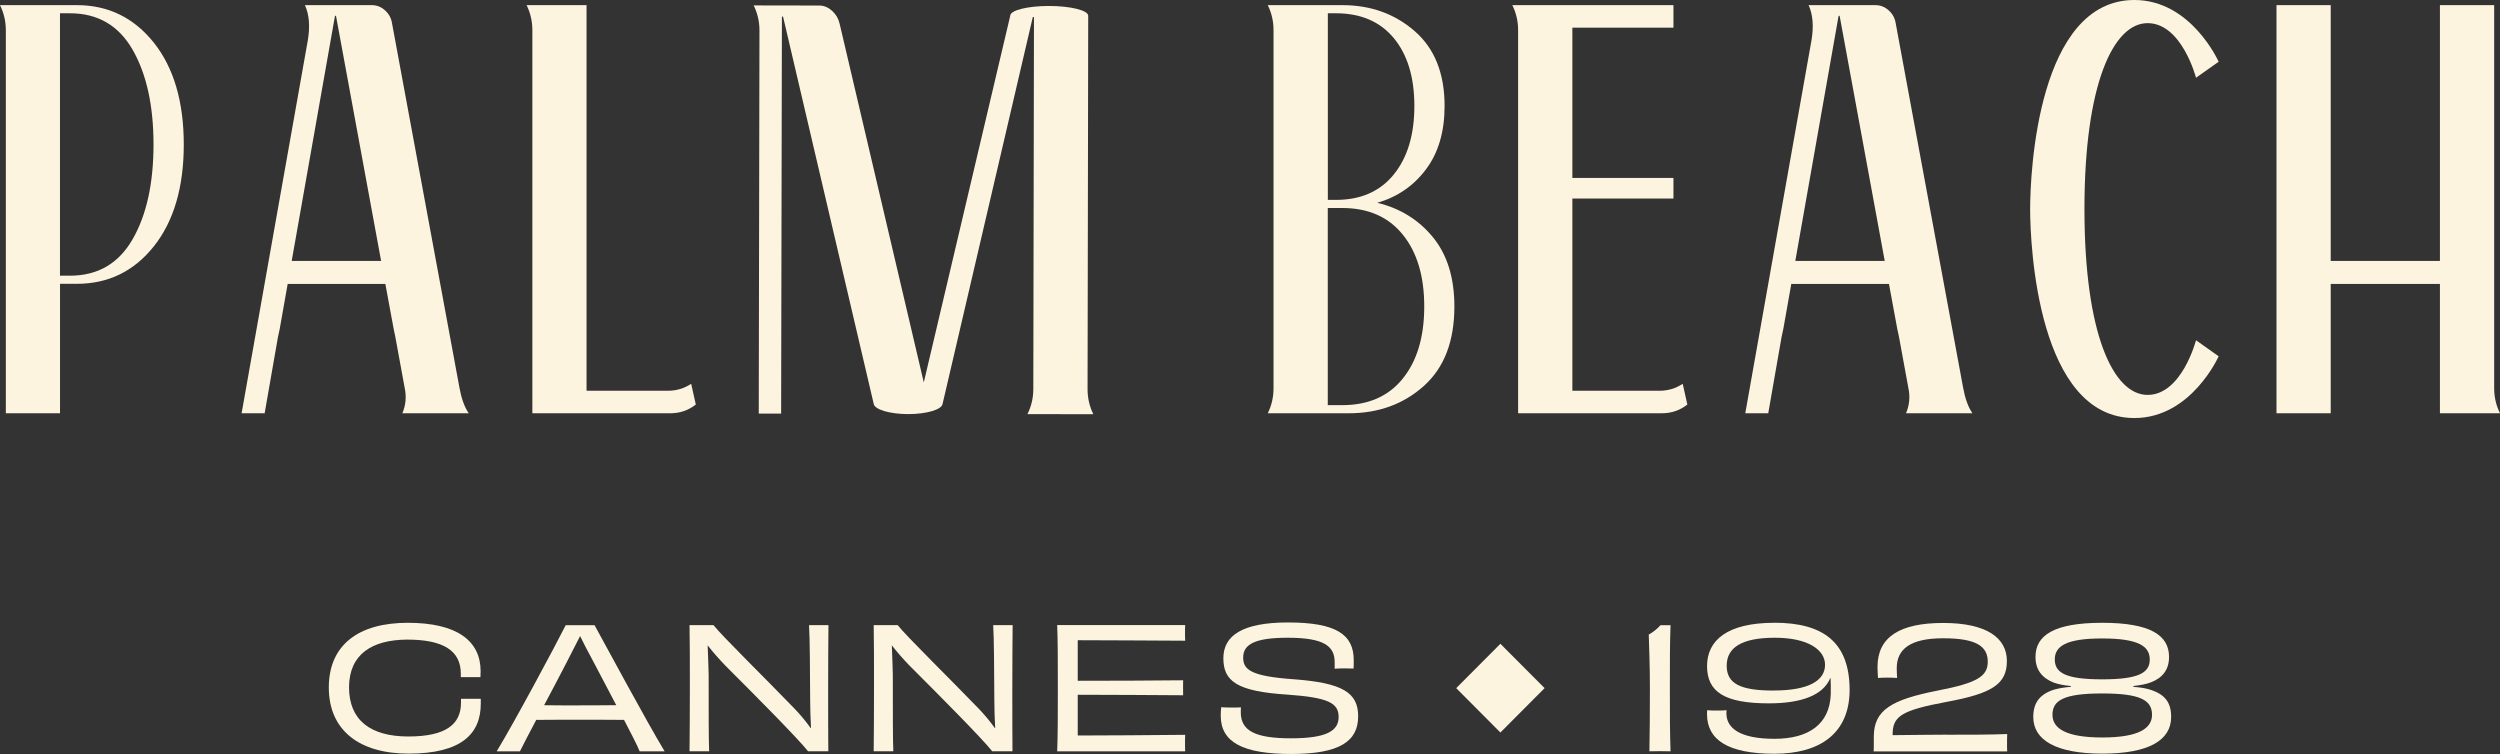
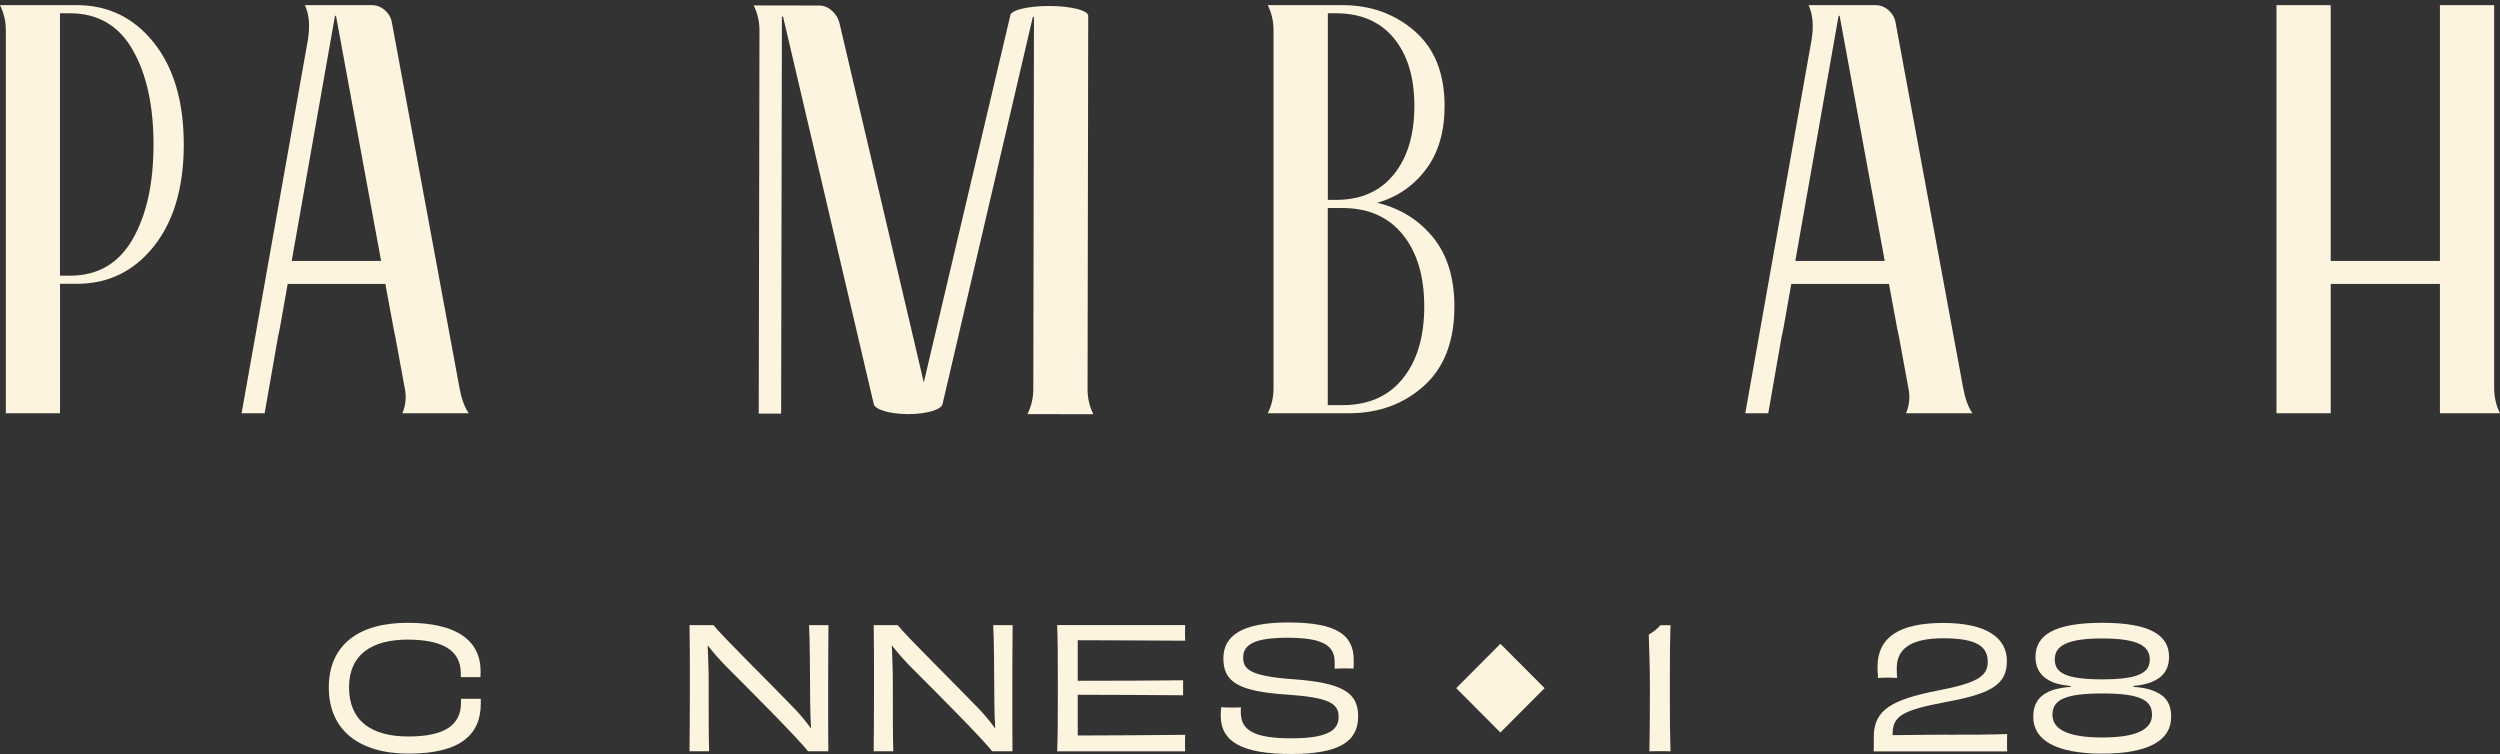
<svg xmlns="http://www.w3.org/2000/svg" width="126" height="38" viewBox="0 0 126 38" fill="none">
  <rect x="0" y="0" width="126" height="38" fill="#333333" stroke="none" />
  <path d="M108.384 34.763C108.123 34.679 107.842 34.643 107.523 34.618V34.576C107.87 34.534 108.164 34.484 108.409 34.389C109.001 34.16 109.32 33.745 109.32 33.109C109.32 32.025 108.392 31.389 105.95 31.389C103.508 31.389 102.589 32.025 102.589 33.109C102.589 33.753 102.911 34.16 103.491 34.397C103.744 34.489 104.033 34.542 104.369 34.576V34.618C104.047 34.643 103.778 34.685 103.508 34.763C102.808 34.991 102.477 35.415 102.477 36.135C102.477 37.294 103.608 37.983 105.956 37.983C108.303 37.983 109.426 37.306 109.426 36.135C109.426 35.423 109.131 35 108.378 34.763H108.384ZM103.561 33.237C103.561 32.568 104.128 32.178 105.95 32.178C107.773 32.178 108.348 32.568 108.348 33.237C108.348 33.907 107.798 34.239 105.95 34.239C104.103 34.239 103.561 33.907 103.561 33.237ZM105.953 37.169C104.128 37.169 103.444 36.712 103.444 36.026C103.444 35.29 104.028 34.95 105.953 34.95C107.878 34.95 108.462 35.29 108.462 36.026C108.462 36.712 107.786 37.169 105.953 37.169Z" fill="#FCF4DE" />
-   <path d="M89.423 31.389C87.059 31.389 86.036 32.27 86.036 33.566C86.036 34.863 86.898 35.449 89.153 35.449C90.793 35.449 91.882 35.041 92.246 34.177L92.262 34.185C92.27 34.481 92.279 34.754 92.27 35C92.212 36.483 91.181 37.236 89.434 37.236C87.687 37.236 87.011 36.695 87.011 35.956C87.011 35.906 87.011 35.845 87.02 35.794C86.9 35.811 86.725 35.811 86.523 35.811C86.32 35.811 86.184 35.811 86.042 35.794C86.034 35.861 86.034 35.923 86.034 35.99C86.034 37.294 87.098 37.989 89.428 37.989C91.759 37.989 93.221 36.938 93.221 34.76C93.212 32.395 91.921 31.386 89.428 31.386L89.423 31.389ZM89.39 34.804C87.725 34.804 87.025 34.464 87.025 33.55C87.025 32.635 87.787 32.142 89.456 32.142C91.126 32.142 91.982 32.752 91.982 33.505C91.982 34.319 91.129 34.802 89.39 34.802V34.804Z" fill="#FCF4DE" />
-   <path d="M83.639 19.694H79.247V10.005H84.342V8.967H79.247V1.394H84.342V0.259H76.221C76.416 0.65 76.513 1.074 76.513 1.522V20.829H83.753C84.242 20.829 84.672 20.681 85.042 20.389L84.808 19.343C84.458 19.577 84.067 19.694 83.639 19.694Z" fill="#FCF4DE" />
  <path d="M83.689 31.509C83.536 31.687 83.308 31.866 83.097 31.983C83.114 32.71 83.155 33.382 83.155 34.687C83.155 35.992 83.147 36.873 83.13 37.866C83.35 37.858 83.519 37.858 83.68 37.858C83.825 37.858 83.975 37.858 84.195 37.866C84.161 36.873 84.161 36.026 84.161 34.687C84.161 33.349 84.161 32.381 84.195 31.509H83.689Z" fill="#FCF4DE" />
  <path d="M75.62 32.447L73.393 34.682L75.62 36.918L77.848 34.682L75.62 32.447Z" fill="#FCF4DE" />
  <path d="M69.412 10.222C70.426 9.929 71.248 9.366 71.871 8.532C72.496 7.699 72.807 6.636 72.807 5.343C72.807 3.697 72.304 2.44 71.298 1.567C70.293 0.694 69.079 0.259 67.653 0.259H63.895C64.089 0.65 64.186 1.071 64.186 1.522V19.566C64.186 20.018 64.089 20.439 63.895 20.829H67.973C69.476 20.829 70.74 20.369 71.765 19.449C72.79 18.529 73.301 17.196 73.301 15.45C73.301 14 72.94 12.835 72.218 11.954C71.496 11.073 70.559 10.495 69.406 10.219L69.412 10.222ZM66.923 0.669H67.331C68.581 0.669 69.551 1.085 70.245 1.918C70.937 2.752 71.284 3.893 71.284 5.343C71.284 6.792 70.937 7.944 70.245 8.795C69.554 9.648 68.581 10.074 67.331 10.074H66.923V0.669ZM70.698 19.084C69.976 19.976 68.962 20.419 67.653 20.419H66.92V10.484H67.653C68.959 10.484 69.976 10.93 70.698 11.823C71.421 12.712 71.782 13.922 71.782 15.45C71.782 16.978 71.421 18.189 70.698 19.081V19.084Z" fill="#FCF4DE" />
  <path d="M65.222 34.236C62.983 34.082 62.656 33.728 62.656 33.134C62.656 32.473 63.256 32.142 64.895 32.142C66.72 32.142 67.267 32.557 67.267 33.371V33.703C67.367 33.695 67.553 33.686 67.748 33.686C67.942 33.686 68.103 33.695 68.22 33.695C68.228 33.541 68.228 33.424 68.228 33.271C68.228 31.974 67.334 31.372 64.917 31.372C62.628 31.372 61.658 32.025 61.658 33.176C61.658 34.328 62.333 34.846 64.875 35.008C66.945 35.153 67.467 35.432 67.467 36.135C67.467 36.837 66.859 37.211 65.061 37.211C63.264 37.211 62.536 36.829 62.536 35.906C62.536 35.839 62.536 35.736 62.544 35.652C62.408 35.661 62.233 35.661 62.039 35.661C61.844 35.661 61.675 35.652 61.55 35.644C61.533 35.797 61.525 35.923 61.525 36.068C61.525 37.414 62.647 38 65.081 38C67.514 38 68.451 37.364 68.451 36.101C68.451 34.905 67.665 34.422 65.225 34.236H65.222Z" fill="#FCF4DE" />
  <path d="M53.282 31.509C53.315 32.273 53.315 33.341 53.315 34.687C53.315 36.034 53.315 37.06 53.282 37.866H59.733C59.725 37.766 59.725 37.587 59.725 37.459C59.725 37.314 59.725 37.147 59.733 37.035C57.944 37.052 55.78 37.069 54.318 37.069V35.016C56.066 35.016 58.185 35.033 59.63 35.041C59.622 34.855 59.63 34.464 59.63 34.286C58.177 34.303 56.074 34.311 54.318 34.311V32.267C55.771 32.267 57.891 32.284 59.733 32.292C59.725 32.209 59.725 32.022 59.725 31.885C59.725 31.757 59.725 31.598 59.733 31.503H53.282V31.509Z" fill="#FCF4DE" />
  <path d="M50.057 31.509C50.098 32.119 50.107 33.737 50.115 35.323C50.115 35.755 50.132 36.221 50.157 36.687L50.14 36.695C49.912 36.372 49.615 36.017 49.337 35.727C47.926 34.261 45.656 32.041 45.242 31.506H44.034C44.05 32.303 44.05 33.338 44.05 34.685C44.05 36.031 44.042 37.032 44.034 37.863H45.023C44.998 37.32 44.998 35.956 44.998 33.999C44.981 33.516 44.973 33.014 44.948 32.524C45.2 32.855 45.523 33.218 45.85 33.558C47.42 35.125 49.498 37.219 50.007 37.863H51.029C51.021 37.007 51.021 36.068 51.021 34.676C51.021 33.285 51.029 32.278 51.037 31.506H50.057V31.509Z" fill="#FCF4DE" />
  <path d="M51.785 20.871L55.105 20.877C54.91 20.483 54.813 20.062 54.813 19.611L54.846 0.795C54.846 0.524 53.971 0.304 52.885 0.301C51.801 0.298 50.921 0.516 50.918 0.786L46.559 19.273L42.317 1.193C42.258 0.937 42.133 0.722 41.936 0.544C41.739 0.368 41.525 0.279 41.292 0.279L37.986 0.273C38.18 0.669 38.277 1.087 38.277 1.539L38.241 20.846H39.369L39.408 0.837H39.466L44.028 20.325L44.034 20.347C44.067 20.637 44.828 20.868 45.767 20.871C46.715 20.871 47.481 20.64 47.506 20.347L47.512 20.33L52.054 0.859H52.112L52.079 19.605C52.079 20.057 51.979 20.478 51.785 20.868V20.871Z" fill="#FCF4DE" />
  <path d="M40.775 31.509C40.816 32.119 40.825 33.737 40.833 35.323C40.833 35.755 40.85 36.221 40.875 36.687L40.858 36.695C40.63 36.372 40.333 36.017 40.055 35.727C38.644 34.261 36.374 32.041 35.96 31.506H34.752C34.769 32.303 34.769 33.338 34.769 34.685C34.769 36.031 34.76 37.032 34.752 37.863H35.741C35.716 37.32 35.716 35.956 35.716 33.999C35.699 33.516 35.691 33.014 35.666 32.524C35.919 32.855 36.241 33.218 36.569 33.558C38.138 35.125 40.216 37.219 40.725 37.863H41.747C41.739 37.007 41.739 36.068 41.739 34.676C41.739 33.285 41.747 32.278 41.755 31.506H40.775V31.509Z" fill="#FCF4DE" />
  <path d="M3.873 0.259H0C0.194 0.652 0.294 1.074 0.294 1.522V20.829H3.025V14.304H3.876C5.456 14.304 6.751 13.674 7.757 12.411C8.759 11.148 9.262 9.439 9.262 7.283C9.262 5.128 8.759 3.419 7.757 2.155C6.748 0.892 5.456 0.259 3.873 0.259ZM6.684 12.057C5.981 13.281 4.928 13.895 3.523 13.895H3.023V0.669H3.523C4.928 0.669 5.981 1.283 6.684 2.507C7.387 3.731 7.737 5.326 7.737 7.283C7.737 9.241 7.387 10.836 6.684 12.057Z" fill="#FCF4DE" />
  <path d="M19.839 16.569L19.925 16.981L20.394 19.538C20.492 19.99 20.453 20.419 20.278 20.829H23.625C23.409 20.517 23.256 20.087 23.156 19.538L19.758 1.171C19.719 0.917 19.603 0.7 19.408 0.524C19.214 0.346 18.989 0.259 18.736 0.259H15.369C15.583 0.731 15.633 1.316 15.516 2.022L12.177 20.829H13.338L14.01 16.981L14.099 16.569L14.499 14.31H19.422L19.839 16.569ZM14.702 13.15L16.88 0.817L16.911 0.789C16.93 0.789 16.938 0.8 16.938 0.817L19.208 13.15H14.702Z" fill="#FCF4DE" />
  <path d="M23.234 35.415C23.234 36.5 22.481 37.119 20.581 37.119C18.68 37.119 17.591 36.305 17.591 34.634C17.6 32.973 18.747 32.245 20.522 32.236C22.339 32.236 23.225 32.788 23.225 33.957V34.127H24.214C24.214 34.015 24.223 33.94 24.223 33.831C24.223 32.289 23.023 31.389 20.55 31.389C18.077 31.389 16.572 32.498 16.572 34.651C16.572 36.804 18.108 37.983 20.592 37.983C23.261 37.983 24.231 36.982 24.231 35.465V35.22H23.234V35.415Z" fill="#FCF4DE" />
-   <path d="M28.512 31.509C28.032 32.465 25.937 36.383 25.034 37.866H26.206C26.351 37.562 26.662 36.977 27.026 36.282C27.779 36.274 28.648 36.274 29.204 36.274C29.854 36.274 30.657 36.274 31.451 36.282C31.832 37.002 32.135 37.604 32.238 37.866H33.496C32.532 36.263 30.582 32.627 29.965 31.509H28.512ZM29.212 35.552C28.732 35.552 28.029 35.552 27.423 35.543C27.812 34.816 28.209 34.06 28.529 33.441L29.237 32.058C29.382 32.362 29.593 32.769 29.937 33.405C30.26 34.015 30.674 34.796 31.06 35.541C30.435 35.549 29.726 35.549 29.209 35.549L29.212 35.552Z" fill="#FCF4DE" />
-   <path d="M34.835 19.343C34.482 19.577 34.093 19.694 33.663 19.694H29.562V0.259H26.54C26.734 0.65 26.831 1.074 26.831 1.522V20.829H33.779C34.268 20.829 34.696 20.681 35.069 20.389L34.835 19.343Z" fill="#FCF4DE" />
  <path d="M87.959 20.829H89.12L89.792 16.981L89.881 16.569L90.281 14.31H95.204L95.621 16.569L95.71 16.981L96.179 19.538C96.277 19.99 96.238 20.419 96.063 20.829H99.41C99.196 20.517 99.041 20.087 98.941 19.538L95.543 1.171C95.504 0.917 95.388 0.7 95.193 0.524C94.996 0.346 94.774 0.259 94.521 0.259H91.154C91.368 0.731 91.418 1.316 91.301 2.022L87.962 20.829H87.959ZM92.662 0.817L92.69 0.789C92.71 0.789 92.721 0.8 92.721 0.817L94.99 13.15H90.484L92.662 0.817Z" fill="#FCF4DE" />
  <path d="M98.132 37.027C97.466 37.027 96.332 37.044 95.388 37.052C95.379 36.101 95.802 35.806 98.116 35.373C100.413 34.95 101.147 34.475 101.147 33.313C101.147 32.15 100.124 31.397 97.938 31.397C95.752 31.397 94.626 32.1 94.626 33.617C94.626 33.812 94.643 33.965 94.651 34.169C94.771 34.16 94.946 34.152 95.132 34.152C95.318 34.152 95.513 34.16 95.613 34.169C95.604 33.99 95.596 33.829 95.596 33.67C95.596 32.713 96.288 32.169 97.935 32.169C99.583 32.169 100.183 32.56 100.183 33.349C100.183 34.077 99.677 34.417 97.649 34.807C95.343 35.265 94.44 35.775 94.44 37.13V37.495C94.44 37.649 94.44 37.757 94.432 37.869H101.163C101.155 37.794 101.155 37.665 101.155 37.512C101.155 37.325 101.155 37.138 101.163 36.996C100.269 37.03 99.263 37.03 98.132 37.03V37.027Z" fill="#FCF4DE" />
-   <path d="M108.239 1.166C109.965 1.166 110.679 3.918 110.679 3.918L111.82 3.112C111.82 3.112 110.44 0 107.573 0C102.716 0 102.319 8.655 102.319 10.534C102.319 12.414 102.716 21.069 107.573 21.069C110.44 21.069 111.82 17.957 111.82 17.957L110.679 17.148C110.679 17.148 109.965 19.903 108.239 19.903C106.514 19.903 105.056 16.845 105.056 10.534C105.056 4.224 106.517 1.166 108.239 1.166Z" fill="#FCF4DE" />
  <path d="M126 20.829C125.806 20.439 125.706 20.018 125.706 19.566V0.259H122.972V13.15H117.468V0.259H114.735V20.829H117.468V14.31H122.972V20.829H126Z" fill="#FCF4DE" />
</svg>